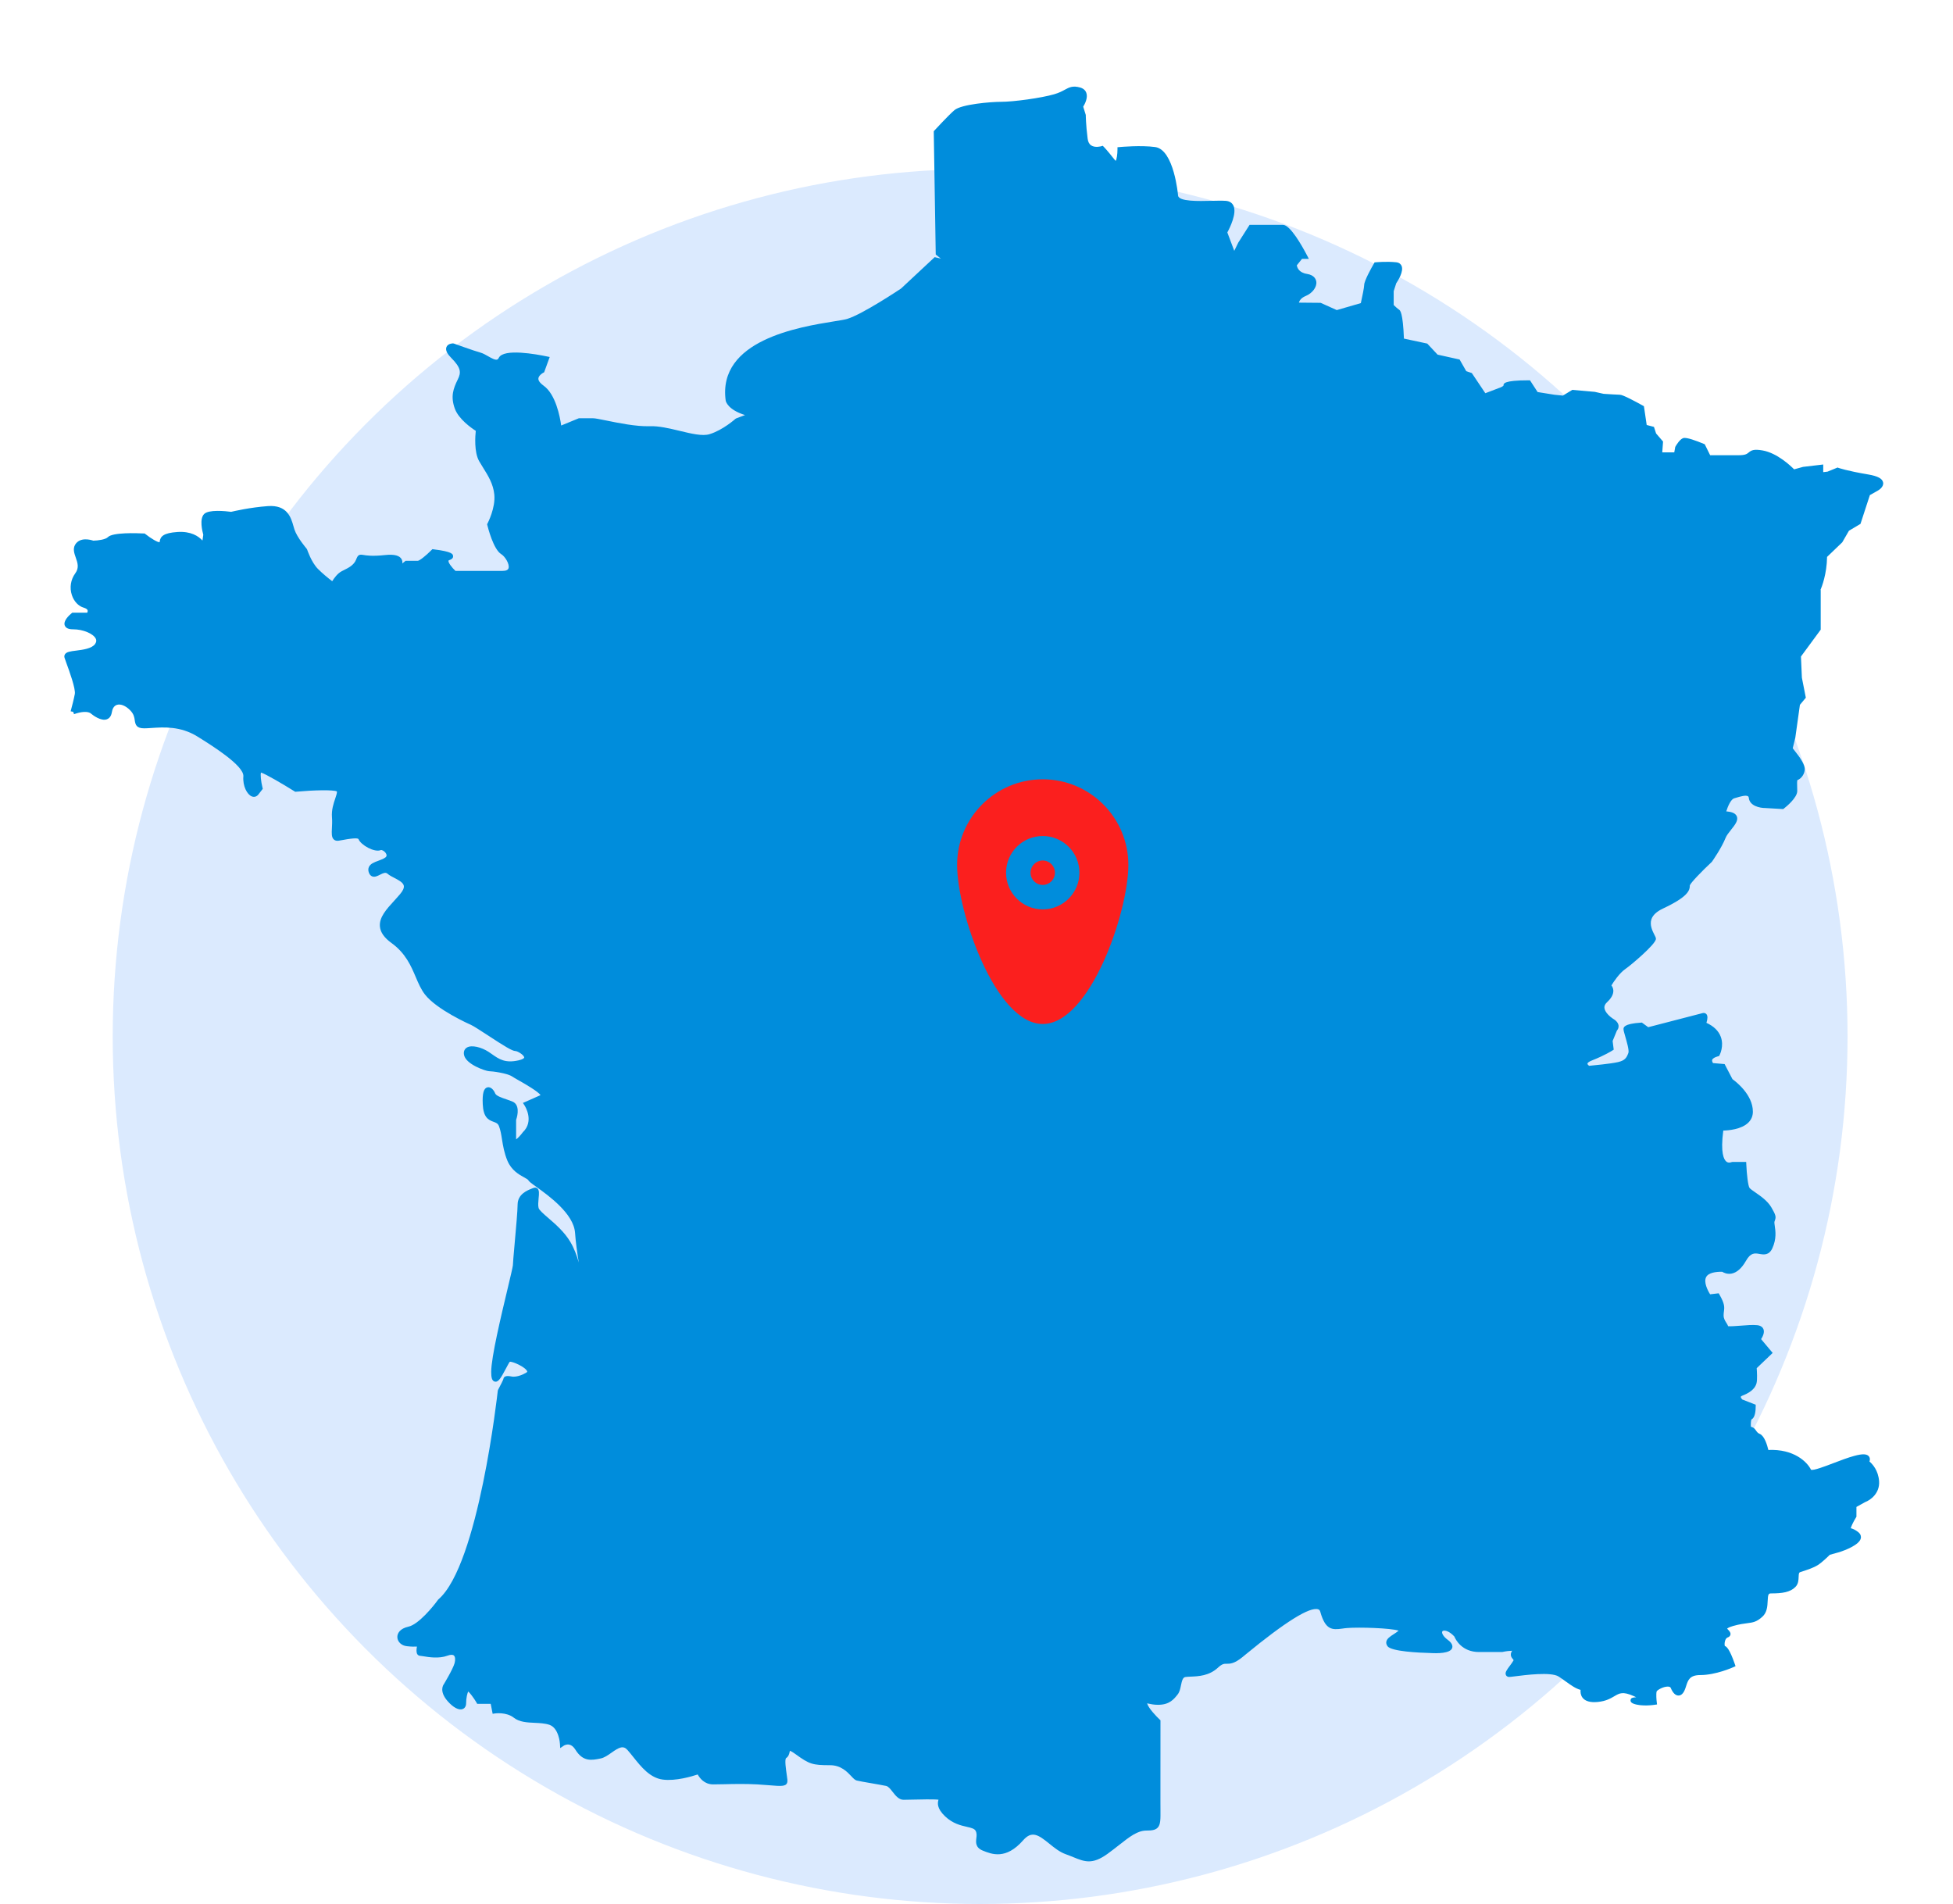
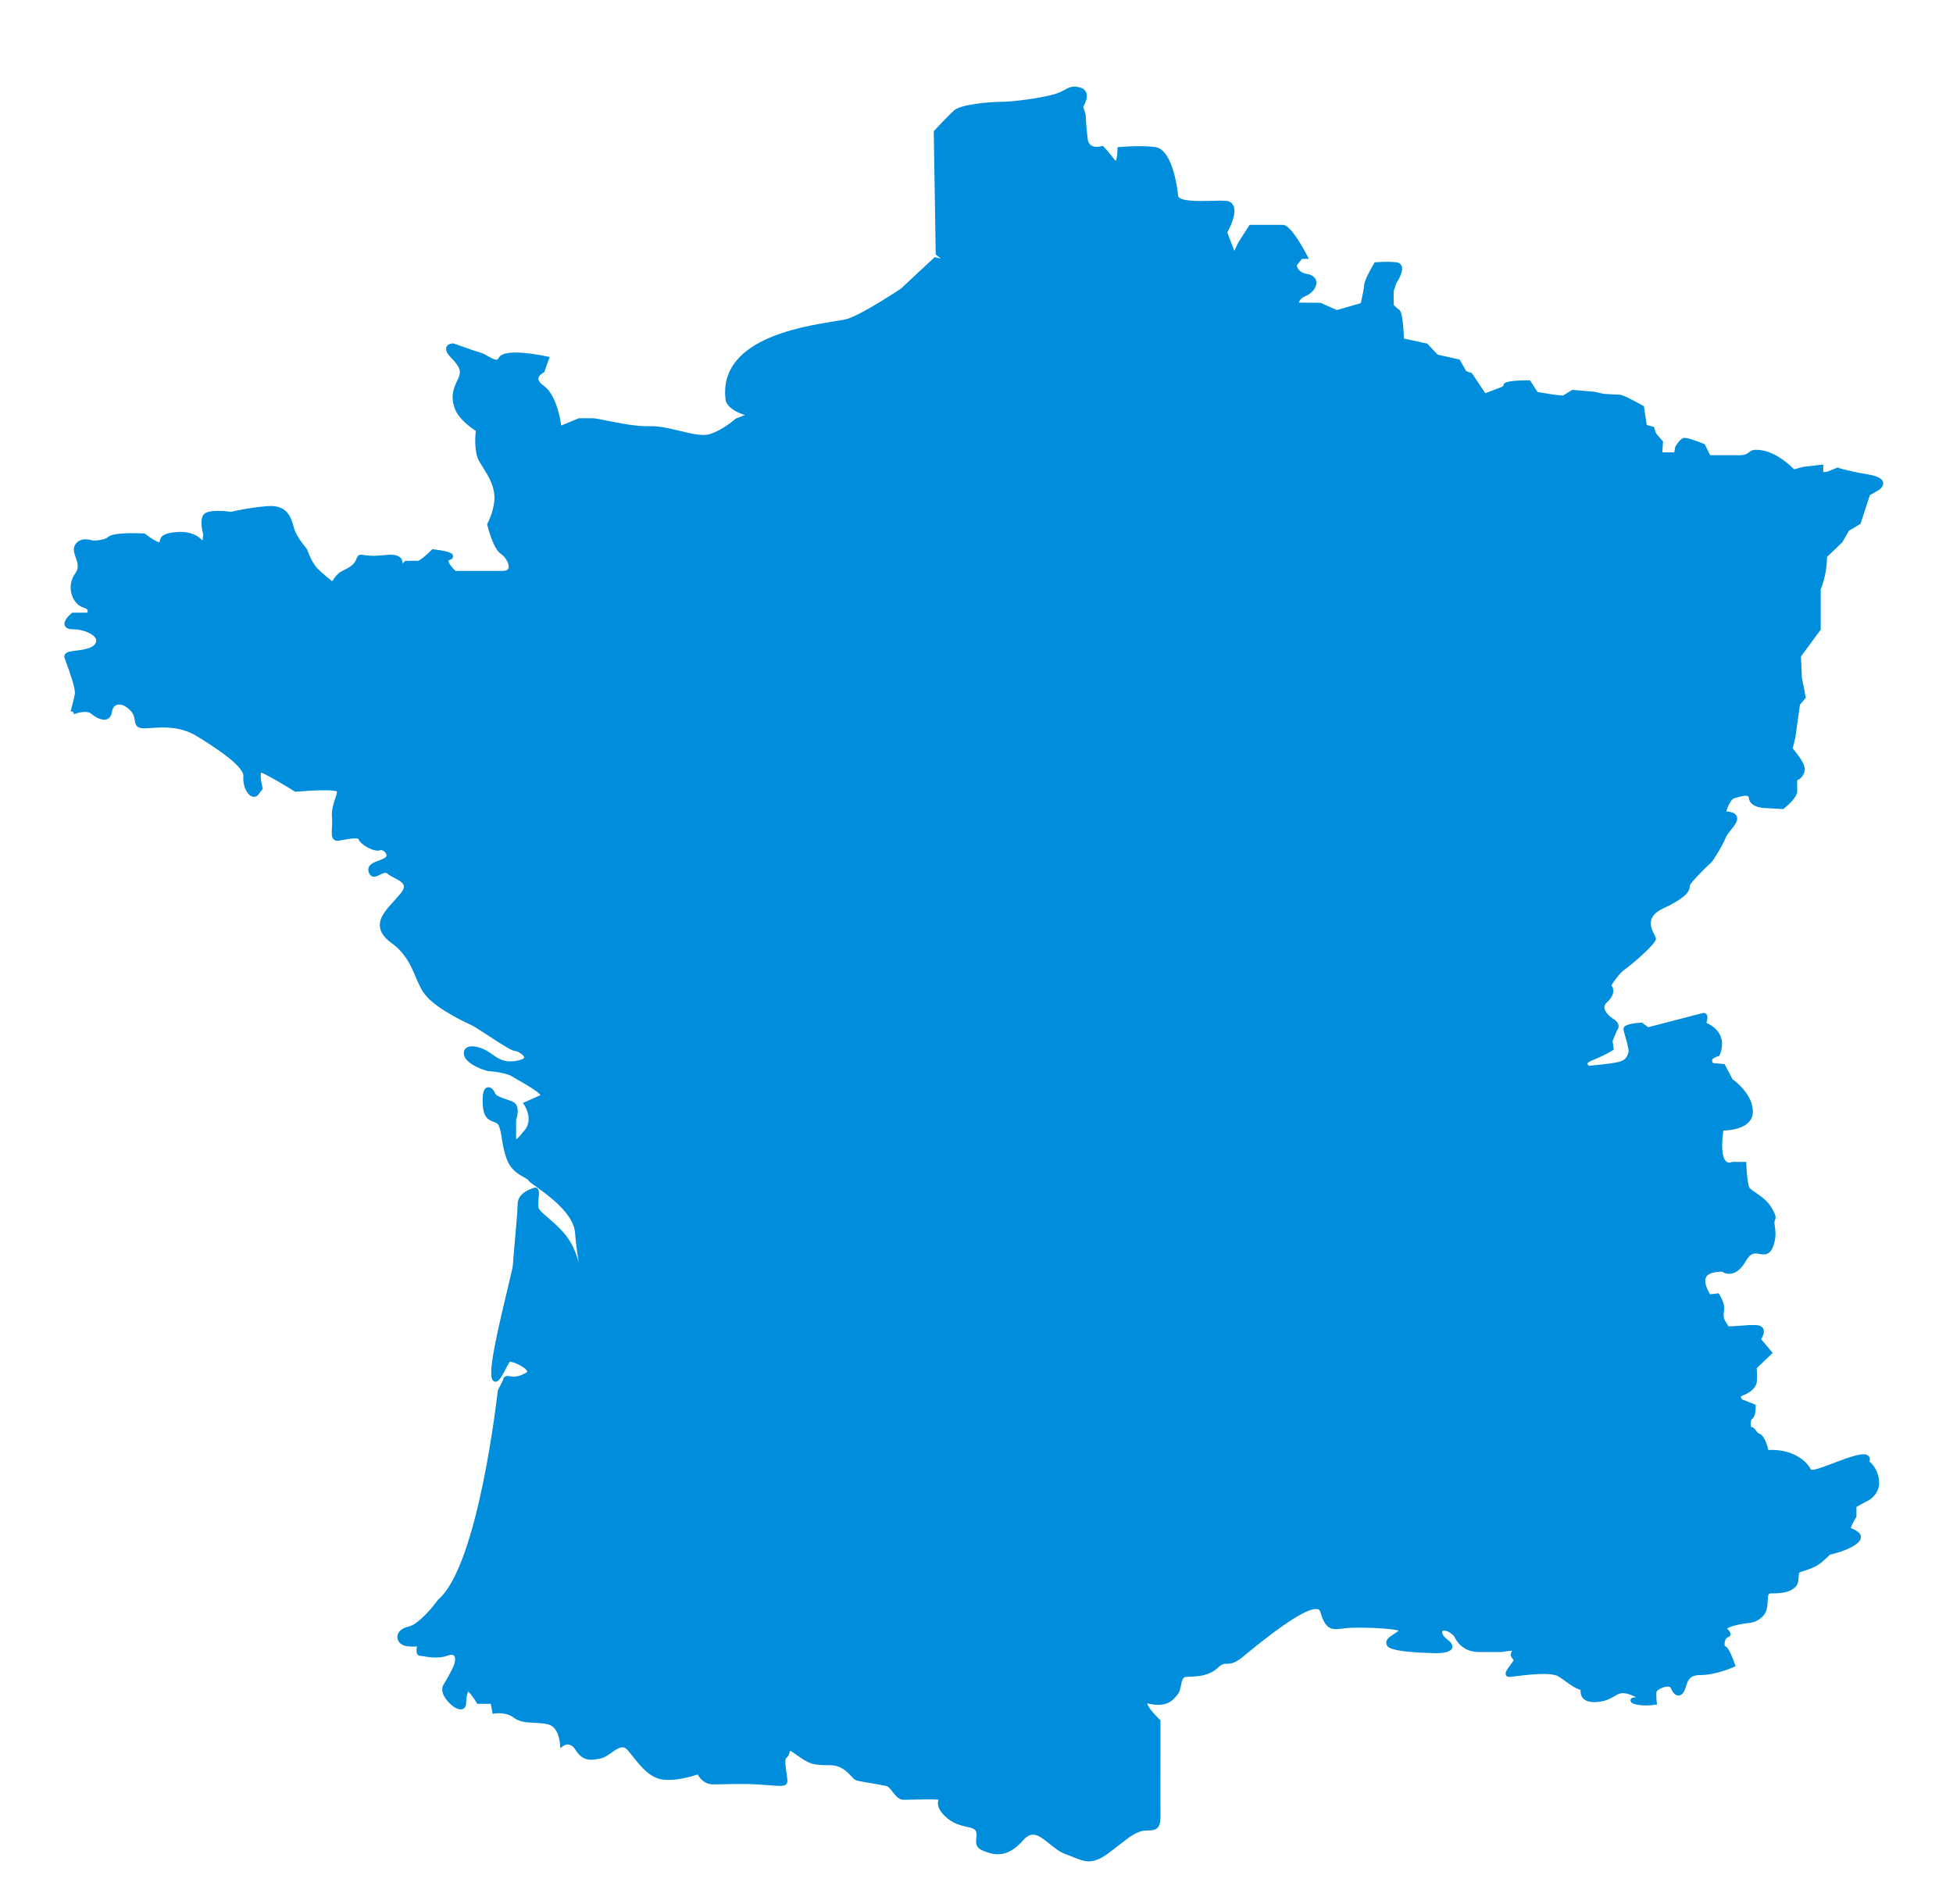
<svg xmlns="http://www.w3.org/2000/svg" viewBox="0 0 484.46 472.25">
  <defs>
    <style>
      .cls-1 {
        fill: #dbeafe;
        stroke: #dbeafe;
        stroke-miterlimit: 10;
      }

      .cls-2 {
        fill: #fb1f1e;
        fill-rule: evenodd;
      }

      .cls-2, .cls-3 {
        stroke-width: 0px;
      }

      .cls-3 {
        fill: #008ddc;
      }
    </style>
  </defs>
  <g id="Layer_2" data-name="Layer 2">
-     <circle class="cls-1" cx="243.13" cy="257.08" r="214.67" />
-   </g>
+     </g>
  <g id="Layer_5" data-name="Layer 5">
    <path class="cls-3" d="M451.59,146.32c.3-.7,1.58-3.94,1.63-8.19l3.77-3.62,1.66-2.87,2.86-1.7,2.33-7.14,1.9-1.07c.26-.14,1.57-.91,1.39-2.03-.16-.98-1.3-1.61-3.71-2.02-5.44-.92-7.34-1.63-7.36-1.63l-.23-.09-2.49,1.02-1.07.13v-1.9l-5,.59-2.22.61c-.95-.95-4.23-4.04-7.79-4.68-2.2-.39-2.82-.05-3.5.52-.39.32-.79.66-2.45.66h-7.09l-1.34-2.72-.22-.09c-1.91-.8-4.34-1.69-5.11-1.44-.87.28-1.74,1.75-1.99,2.19l-.24,1.35h-2.98l.2-2.68-1.73-2.01-.53-1.63-1.8-.47-.69-4.66-.27-.15c-1.8-1-4.93-2.69-5.68-2.69-.53,0-2.95-.16-4.06-.23l-2.19-.49-5.57-.49-2.33,1.42-2.09-.21-4.18-.67-1.89-2.91h-.34c-6.24,0-6.24.82-6.23,1.3-.09.17-.67.48-1.24.65l-3.27,1.25-3.35-5-1.38-.47-1.65-2.89-5.46-1.21-2.56-2.74-5.79-1.24c-.25-6.53-.96-7-1.19-7.16-.46-.31-1.06-.88-1.35-1.17v-3.43l.63-1.96c.43-.64,1.92-2.98,1.32-4.33-.16-.36-.52-.8-1.34-.88-2.37-.25-4.93,0-5.03,0l-.32.03-.16.28c-.57.98-2.42,4.28-2.42,5.32,0,.59-.48,2.93-.83,4.5l-5.97,1.73-4-1.8-5.4-.05c.14-.48.54-1.17,1.65-1.63,1.68-.68,2.83-2.2,2.68-3.53-.06-.49-.39-1.67-2.35-1.97-2.02-.32-2.41-1.61-2.49-2.13l1.29-1.6h1.69l-.49-.94c-1.18-2.25-4.12-7.49-5.93-7.49h-8.28l-2.8,4.4-1,2.04-1.72-4.56c.6-1.1,2.47-4.82,1.48-6.72-.25-.47-.77-1.05-1.9-1.12-.98-.06-2.25-.03-3.59,0-3.02.08-8.08.21-8.21-1.32,0-.11-1-11.38-5.68-12.02-3.53-.48-8.57-.02-8.78,0l-.57.05v.58c0,1.18-.2,2.43-.43,2.79-.07-.05-.18-.15-.33-.34-1.88-2.39-2.6-3.1-2.63-3.13l-.27-.26-.35.11s-1.52.45-2.5-.2c-.5-.32-.79-.88-.89-1.69-.45-3.48-.46-5.85-.46-5.87l-.64-2.05c.4-.64,1.21-2.19.78-3.42-.16-.46-.56-1.06-1.55-1.34-1.82-.51-2.69-.04-3.8.56-.66.36-1.41.76-2.6,1.11-3.31.97-10.21,1.88-13.14,1.88-2.62,0-9.91.61-11.62,2.06-1.42,1.2-4.82,4.89-4.97,5.05l-.17.19.49,30.57,1.28,1.03-1.54-.37-8.35,7.79c-.1.06-9.54,6.39-13.39,7.54-.56.17-1.72.36-3.19.59-8.67,1.4-28.98,4.66-26.91,19.68.05.25.57,2.24,4.79,3.57l-2.18.82-.2.12s-3.1,2.79-6.42,3.8c-1.74.54-4.49-.12-7.39-.82-2.55-.61-5.19-1.25-7.52-1.16-3.22.12-7.75-.81-10.75-1.42-1.64-.33-2.72-.55-3.25-.55h-3.51l-4.38,1.8c-.3-2.16-1.35-7.74-4.37-9.89-.61-.44-1.33-1.1-1.29-1.76.05-.69.89-1.27,1.21-1.44l.22-.11,1.38-3.79-.72-.15c-2.49-.52-10.71-2.05-11.9.34-.18.37-.37.43-.43.45-.5.15-1.41-.37-2.22-.83-.63-.36-1.28-.73-1.89-.9-1.7-.47-6.56-2.23-6.61-2.25l-.21-.04c-.13,0-1.27.03-1.63.9-.38.94.49,1.99,1.18,2.69,2.45,2.48,2.49,3.61,1.64,5.33-1.11,2.26-1.86,4.23-.73,7.3.95,2.57,4.1,4.78,5.18,5.47-.14,1.3-.43,5.24.82,7.49.32.56.67,1.13,1.03,1.7,1.22,1.96,2.49,3.98,2.75,6.61.33,3.33-1.65,7.1-1.67,7.14l-.12.22.06.24c.15.61,1.51,6,3.44,7.18.99.61,2.1,2.47,1.83,3.46-.13.47-.63.7-1.5.7h-11.68c-.92-.87-1.82-2.06-1.73-2.52.02-.08.16-.14.25-.17.64-.21.94-.55.89-1-.04-.44-.11-1.09-4.83-1.66l-.3-.04-.22.22c-1.39,1.41-2.98,2.66-3.41,2.67h-3.02l-.81.65c.04-.34.01-.67-.14-.98-.47-.98-1.83-1.35-4.15-1.1-3.24.35-4.69.09-5.39-.03-1.1-.19-1.36.06-1.78,1.15-.55,1.39-1.87,2.04-3.14,2.67l-.41.21c-1.06.54-1.92,1.74-2.38,2.49-.82-.62-2.36-1.86-3.56-3.07-1.63-1.66-2.64-4.73-2.65-4.76l-.12-.22s-2.39-2.78-3.04-4.79c-.08-.24-.15-.5-.23-.77-.6-2.14-1.53-5.38-6.37-5.02-4.44.33-8.37,1.25-9.1,1.42-1.43-.19-5.57-.62-6.71.55-1.19,1.2-.45,4.24-.2,5.14l-.21,1.43c-.99-1.1-2.87-2.34-6.2-2.12-3.47.24-4.26,1.1-4.41,2.42,0,.04-.01.09,0,.11-.49.07-2.14-.91-3.57-2.04l-.16-.12h-.2c-1.79-.1-7.73-.29-8.89.89-.61.63-2.52.87-3.66.89-.61-.21-3.31-.99-4.5,1.02-.59,1.02-.21,2.11.16,3.17.46,1.31.89,2.55-.12,3.92-1.13,1.54-1.45,3.56-.84,5.39.52,1.57,1.61,2.73,2.93,3.12.55.16.89.39.97.64.06.19,0,.42-.09.6h-3.7l-.17.14c-.65.53-2.11,1.89-1.71,3.02.34.97,1.67.97,2.11.97,2.39,0,4.94,1.05,5.58,2.3.22.44.17.86-.16,1.34-.81,1.15-3.04,1.43-4.68,1.64-1.45.18-2.41.3-2.8.93-.16.26-.19.57-.09.87.09.28.26.74.46,1.31.7,1.91,2.33,6.39,2.08,7.66-.25,1.32-.69,3-.91,3.81-.07.27-.12.44-.12.48l.61.12h.01s.22.59.22.59c1.58-.59,3.5-.86,4.27-.09.4.33,2.45,1.92,3.92,1.34.45-.18,1.01-.62,1.19-1.74.11-.68.41-1.54,1.24-1.82.93-.3,2.19.21,3.3,1.34.92.94,1.04,1.76,1.14,2.48.16,1.13.43,2,2.35,2,.53,0,1.14-.04,1.83-.09,3.03-.2,7.18-.48,11.38,2.13,3.47,2.16,11.61,7.22,11.38,9.88-.19,2.38.92,4.49,2.08,4.96.6.24,1.2.08,1.62-.44l1.12-1.44-.08-.31c-.38-1.55-.54-3.23-.37-3.72,1.14.32,5.65,2.99,8.32,4.66l.18.11.21-.02c4.25-.39,9.24-.52,10.13-.07.06.36-.19,1.07-.42,1.77-.42,1.25-.95,2.8-.81,4.63.08.98.03,1.89-.01,2.69-.07,1.32-.12,2.28.46,2.82.3.28.7.39,1.21.31.3-.04.65-.11,1.04-.18,3.05-.57,3.8-.42,3.89-.2.58,1.47,3.97,3.35,5.49,2.72.29-.12.97.23,1.3.8.36.6.03.88-.07.97-.42.35-1.1.61-1.77.85-1.03.38-2.01.74-2.38,1.57-.19.42-.19.89,0,1.39.17.47.44.78.81.93.63.25,1.29-.08,1.92-.4.86-.44,1.42-.67,1.89-.26.45.4,1.07.71,1.72,1.05,1.02.53,2.17,1.13,2.32,1.93.1.53-.2,1.22-.91,2.06-.47.56-.98,1.11-1.47,1.66-1.94,2.12-3.78,4.13-3.54,6.44.14,1.43,1.08,2.75,2.86,4.04,3.5,2.53,4.84,5.67,6.02,8.44.67,1.58,1.31,3.07,2.27,4.31,2.92,3.79,11.11,7.42,11.45,7.57.62.27,2.42,1.45,4.16,2.58,4.05,2.65,6.05,3.9,6.84,3.9.54,0,2.13.98,2.19,1.58.02.2-.41.51-1.4.73-3.33.75-4.83-.29-6.57-1.51-.3-.21-.59-.41-.89-.61-1.71-1.11-4.19-1.8-5.4-1.03-.54.35-.79.93-.7,1.64.29,2.5,5.51,4.2,6.23,4.2.78,0,4.52.49,5.73,1.31.31.21.93.57,1.68.99,1.36.77,4.85,2.77,5.36,3.64-2.07.93-3.67,1.63-3.67,1.63l-.69.3.41.64c.1.16,2.46,3.87-.44,6.64-.56.76-1.27,1.51-1.66,1.76,0-.05,0-.11,0-.19v-4.65c.49-1.39.83-3.78-.86-4.51-.47-.21-1.02-.4-1.58-.59-1.12-.38-2.52-.86-2.75-1.45-.34-.86-1.08-1.7-1.91-1.52-.94.21-1.3,1.5-1.18,4.17.15,3.21,1.3,3.89,2.69,4.39.64.23,1.06.39,1.33,1.05.39.99.57,2.12.76,3.32.25,1.57.54,3.34,1.34,5.27,1.01,2.41,2.9,3.45,4.15,4.14.39.22.93.51,1.01.66.18.35.65.71,2.01,1.68,3.01,2.16,9.27,6.64,9.61,11.41.16,2.3.53,4.93.92,7.36-.48-1.71-1.13-3.5-2.09-5.11-1.49-2.5-3.7-4.4-5.47-5.93-1.16-1-2.25-1.94-2.4-2.48-.17-.6-.07-1.56,0-2.4.12-1.19.2-2.05-.34-2.47-.15-.12-.48-.28-.97-.09l-.28.11c-1.26.5-3.62,1.42-3.62,4.06,0,1.37-.4,5.91-.73,9.57-.27,3.05-.44,4.94-.44,5.43-.02.38-.64,2.99-1.3,5.76-1.62,6.79-4.08,17.06-4.08,20.68,0,1.31.15,2.22.87,2.41.89.23,1.53-.88,2.67-3.03.37-.7.93-1.74,1.06-1.88.65-.15,3.93,1.31,4.32,2.36.03.08.06.15-.2.31-2.07,1.26-3.52,1-3.54,1-1.42-.29-1.74-.02-1.88.09-.17.14-.27.35-.26.48-.07.27-.75,1.62-1.34,2.72l-.07.24c-.05.43-4.76,43.18-14.73,51.73l-.1.11c-1.19,1.67-4.84,6.12-7.34,6.66-2.1.46-2.79,1.67-2.74,2.65.06,1.13,1.04,2.05,2.34,2.19,1.08.13,1.93.13,2.52.1-.15.75-.18,1.51.12,1.93.17.23.43.36.71.36.14,0,.39.05.72.1,1.36.23,3.89.66,6.03-.14.75-.28,1.32-.29,1.6-.02.32.3.38,1.06.16,1.87-.43,1.55-2.69,5.26-2.69,5.26-.05.07-1.25,1.64.95,4.16,1.4,1.6,2.81,2.34,3.75,1.97.26-.1.85-.44.85-1.45,0-1.21.28-2.52.54-2.9,0,0,.01.01.02.02,1.09,1.11,2,2.71,2.01,2.72l.18.32h3.35l.48,2.47.59-.09s2.79-.41,4.66,1.06c1.38,1.09,3.31,1.19,5.17,1.27,1.26.06,2.57.12,3.66.49,2.36.81,2.61,4.63,2.61,4.67l.07,1.11.91-.62s.62-.4,1.35-.24c.56.12,1.06.54,1.5,1.24,1.91,3.08,4.03,2.65,6.27,2.19.93-.19,1.83-.82,2.7-1.44,1.89-1.34,2.9-1.84,3.95-.67.49.55.97,1.15,1.47,1.78,1.94,2.42,4.13,5.17,7.32,5.57,3.17.41,7.19-.79,8.64-1.27.48.88,1.64,2.46,3.83,2.46.77,0,1.68-.02,2.69-.04,2.37-.06,5.32-.12,8.26.04,1.15.07,2.16.15,3.03.22,2.79.23,4.06.34,4.38-.65.13-.37.05-.94-.14-2.19-.14-.97-.53-3.53-.13-3.9.63-.39.78-1.08.88-1.53.02-.09.04-.2.07-.28.17.05.57.23,1.41.84,3.41,2.48,4.21,2.73,8.54,2.73,2.72,0,4.26,1.65,5.29,2.74.51.55.89.94,1.33,1.06.53.14,2.08.41,3.72.69,1.39.24,2.8.49,3.57.65.56.11,1.11.82,1.64,1.5.71.91,1.53,1.94,2.69,1.94.45,0,1.2-.02,2.08-.04,2.14-.05,5.35-.13,6.59.02-.23.73-.5,2.11,1.65,4.14,1.89,1.79,3.9,2.25,5.36,2.58,1.23.28,1.94.47,2.22,1.04.3.61.23,1.19.15,1.82-.11.96-.26,2.27,1.57,3.03,2.29.93,5.76,2.33,10.05-2.55,2.15-2.46,3.78-1.35,6.48.84,1.26,1.02,2.56,2.07,4.06,2.61.71.25,1.34.51,1.91.74,1.4.57,2.57,1.04,3.85,1.04s2.72-.49,4.62-1.86c1.04-.75,1.99-1.5,2.87-2.19,2.65-2.08,4.56-3.59,6.81-3.59,1.31,0,2.18-.12,2.75-.7.75-.77.73-2.07.71-4.66,0-.58-.01-1.23-.01-1.95,0-5.95.01-19.76.01-19.76v-.28l-.2-.19c-.75-.7-2.76-2.77-3.11-3.99,0,0,0-.02,0-.02.1.02.2.04.3.06.59.13,1.39.3,2.4.3,2.86,0,3.95-1.39,4.91-2.62.44-.57.62-1.39.78-2.18.26-1.25.47-2.02,1.14-2.1.38-.05.82-.07,1.3-.09,1.92-.08,4.55-.19,6.75-2.23,1.04-.97,1.52-.97,2.15-.96.85,0,1.88,0,3.89-1.63l.8-.66c9.86-8.11,15.92-11.88,18-11.22.28.09.44.27.53.6,1.27,4.53,2.91,4.54,5.44,4.19.4-.06.83-.12,1.29-.15,2.87-.23,10.74,0,12.71.66-.38.32-.81.6-1.24.88-.91.59-1.69,1.1-1.82,1.89-.04.26-.02.67.32,1.11,1.01,1.28,7.7,1.59,10.5,1.66,1.86.12,5.03.12,5.51-1.22.35-.97-.76-1.8-1.13-2.08-1.03-.77-1.42-1.52-1.35-1.93.02-.09.06-.22.28-.29.41-.12,1.45.04,2.74,1.42.3.73,1.85,3.86,6.14,3.86h5.73c.93-.21,1.92-.31,2.47-.32-.69,1.05-.11,1.73.18,2.06.07.08.18.21.19.25,0,0,0,.04-.06.15-.2.36-.54.81-.86,1.25-.8,1.07-1.28,1.72-.98,2.33.07.14.28.46.8.46.22,0,.63-.05,1.48-.16,2.44-.31,8.93-1.15,10.79.06.71.46,1.33.91,1.89,1.31,1.28.92,2.34,1.67,3.55,2-.05.54,0,1.29.48,1.93.68.89,1.97,1.25,3.82,1.06,2.01-.2,3.16-.88,4.08-1.42,1.3-.76,2.07-1.22,4.72-.07.28.13.52.24.71.33-.02,0-.04,0-.06,0-.71.05-1.27.1-1.35.69-.08.58.51.81.73.9,2,.77,5.1.3,5.23.28l.61-.09-.08-.62c-.06-.5-.19-1.94-.02-2.61.16-.34,1.59-1.2,2.75-1.2h.03c.58,0,.68.25.71.32.53,1.26,1.18,1.9,1.92,1.9.65,0,1.18-.48,1.57-1.42.13-.3.24-.63.34-.96.47-1.45.88-2.7,3.52-2.7,3.83,0,8.02-1.88,8.2-1.96l.53-.24-.19-.56c-1.28-3.7-2.05-4.34-2.47-4.45-.07-.23-.11-.79.09-1.36.08-.23.26-.63.6-.75.39-.13.62-.36.7-.67.12-.49-.21-.86-.48-1.16-.1-.11-.3-.33-.33-.35,0-.01.17-.3,1.47-.67,1.59-.45,2.65-.58,3.51-.69,1.4-.18,2.32-.3,3.75-1.6,1.19-1.07,1.26-2.65,1.32-3.91.07-1.62.19-1.88.84-1.88,2.76,0,4.73-.27,6.05-1.61.73-.74.76-1.71.79-2.48.03-.89.1-1.09.37-1.18l.73-.24c1.26-.42,2.57-.85,3.6-1.48,1.06-.65,2.59-2.15,3.03-2.59l2.44-.68c1.16-.38,4.97-1.75,5.27-3.47.05-.31.04-.92-.64-1.46-.81-.64-1.43-.88-1.88-.98.44-1.31,1.31-2.67,1.32-2.68l.1-.16v-2.44l2.16-1.2c1.28-.47,3.66-2.15,3.46-5.17-.19-2.69-1.62-4.24-2.39-4.9.14-.38.17-.82-.07-1.18-.47-.72-1.58-.79-3.7-.21-1.6.43-3.39,1.12-5.13,1.78-2.02.78-5.08,1.94-5.6,1.65-.97-1.98-4.29-5.18-10.58-4.9-.29-1.23-.97-3.5-2.14-3.99-.48-.19-.68-.48-.91-.81-.23-.33-.49-.7-1-.87l-.29-.1c-.04-.79.02-1.57.15-1.81.91-.41,1.05-2.17,1.05-3.2v-.44l-3.33-1.3c-.19-.19-.4-.5-.37-.66,0-.06.12-.19.48-.33,2.45-.94,3.22-2.19,3.43-3.07.22-.86.1-2.9.04-3.71l3.96-3.78-2.87-3.42c.39-.6.92-1.64.58-2.48-.16-.39-.56-.88-1.56-.98-1.07-.11-2.65,0-4.19.13-1.06.08-2.46.19-3.02.12-.09-.31-.27-.58-.45-.87-.31-.48-.66-1.02-.66-1.84,0-.38.04-.68.08-.96.15-1.11.18-1.9-1.09-4.13l-.21-.36-2.13.25c-.63-.99-1.63-3.02-.99-4.26.58-1.13,2.48-1.35,3.99-1.33.37.23,1.2.65,2.3.46,1.33-.25,2.53-1.31,3.59-3.16,1.19-2.11,2.21-1.93,3.39-1.72.99.17,2.34.41,3.17-1.43,1.05-2.31.78-4.24.59-5.52-.06-.42-.12-.85-.08-1.03.04-.15.08-.27.12-.37.31-.82.24-1.28-.89-3.21-.96-1.63-2.7-2.82-3.97-3.7-.64-.44-1.25-.86-1.44-1.12-.36-.49-.7-3.4-.8-5.83l-.03-.61h-3.42l-.26.06s-.67.3-1.22-.13c-.62-.48-1.52-2.12-.78-7.71,1.3-.03,4.5-.29,6.21-1.97.75-.74,1.13-1.65,1.13-2.72,0-4.22-4.22-7.46-5.06-8.06l-1.95-3.74-2.88-.25c-.13-.2-.28-.51-.21-.78.1-.35.63-.68,1.45-.9l.27-.07.13-.25c.05-.09,1.13-2.23.29-4.51-.54-1.47-1.74-2.64-3.56-3.47.33-1.04.33-1.76,0-2.15-.23-.26-.56-.36-.94-.27-.85.22-11.61,3.01-13.5,3.5l-1.58-1.15-.22.02c-4.33.28-4.33,1.21-4.33,1.6,0,.32.14.82.43,1.82.35,1.21,1.01,3.46.78,4.09-.43,1.15-.79,1.87-2.59,2.28-1.79.41-6.13.82-7.17.92-.21-.17-.41-.4-.4-.55.01-.14.27-.46,1.16-.8,3.06-1.2,4.94-2.39,5.02-2.44l.34-.22-.27-2.15,1.06-2.58c.18-.2.46-.61.42-1.18-.06-.7-.59-1.33-1.54-1.87-.52-.34-1.89-1.48-1.98-2.6-.04-.49.18-.94.66-1.39,1.11-1.03,1.63-2.04,1.55-2.99-.05-.52-.26-.9-.47-1.17.56-.92,1.99-3.08,3.52-4.12,1.21-.82,7.52-6.12,7.52-7.43,0-.29-.14-.56-.38-1.02-.46-.9-1.22-2.4-.74-3.83.35-1.04,1.31-1.94,2.87-2.67,6.16-2.9,6.67-4.46,6.66-5.74.19-.63,2.96-3.5,5.41-5.79l.09-.1c.1-.14,2.39-3.42,3.35-5.85.25-.65.84-1.38,1.41-2.1.93-1.17,1.81-2.28,1.4-3.28-.36-.9-1.54-1.13-2.4-1.22-.08,0-.15-.02-.22-.02.42-1.37,1.19-3.02,1.96-3.24l.45-.13c.98-.29,2.45-.74,2.98-.38.05.03.18.12.21.45.24,1.95,2.71,2.47,4.09,2.47h0l4.44.26.19-.15c.55-.43,3.29-2.66,3.29-4.32,0-.3,0-.61-.02-.91-.02-.61-.05-1.64.06-1.81,1.01-.35,1.83-1.59,1.83-2.76,0-1.11-1.28-2.89-1.54-3.25l-1.45-1.89.64-2.62,1.14-8.15,1.47-1.76-.98-4.97-.23-5.25,4.9-6.66v-9.84Z" />
    <g id="Page-1">
      <g id="Dribbble-Light-Preview">
        <g id="icons">
-           <path id="pin_fill_rounded_circle-_630_" data-name="pin_fill_rounded_circle-[#630]" class="cls-2" d="M267.76,216.46c0-5.03-4.08-9.1-9.1-9.1s-9.1,4.08-9.1,9.1,4.08,9.1,9.1,9.1,9.1-4.08,9.1-9.1M279.9,214.53c0,11.73-9.51,39.45-21.24,39.45s-21.24-27.72-21.24-39.45,9.51-21.24,21.24-21.24,21.24,9.51,21.24,21.24M261.69,216.46c0,1.67-1.36,3.03-3.03,3.03s-3.03-1.36-3.03-3.03,1.36-3.03,3.03-3.03,3.03,1.36,3.03,3.03" />
-         </g>
+           </g>
      </g>
    </g>
  </g>
</svg>